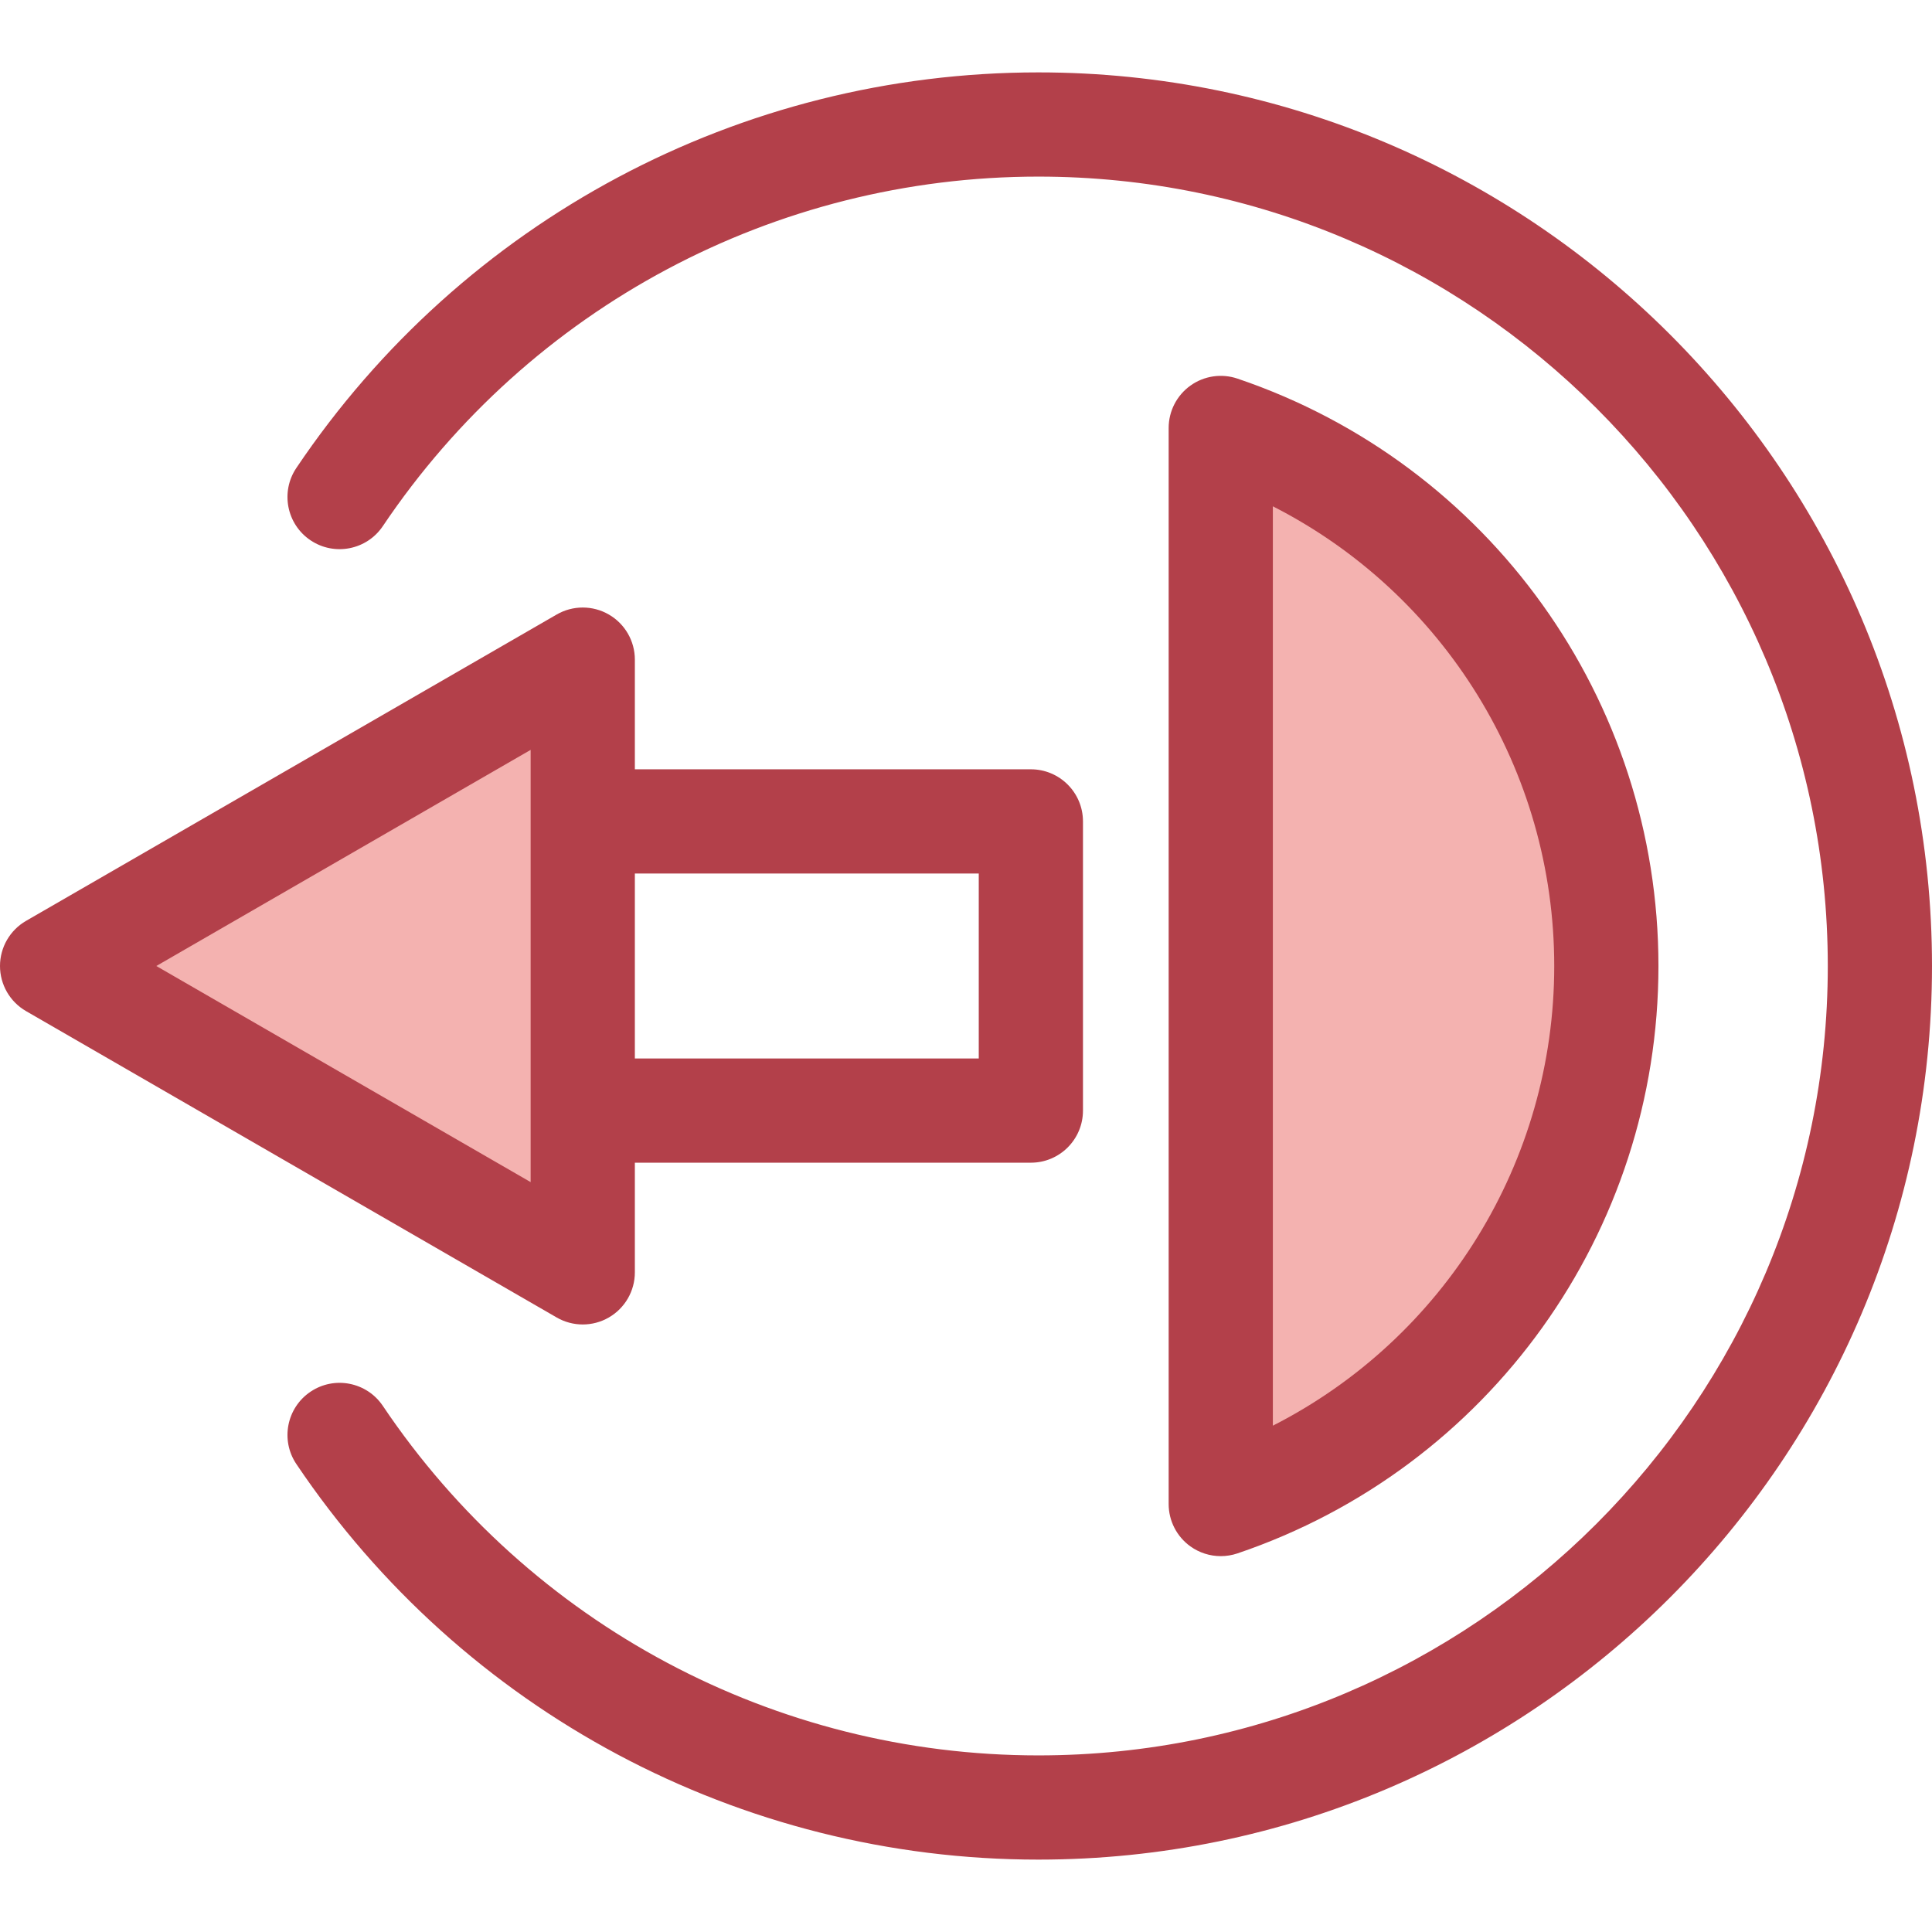
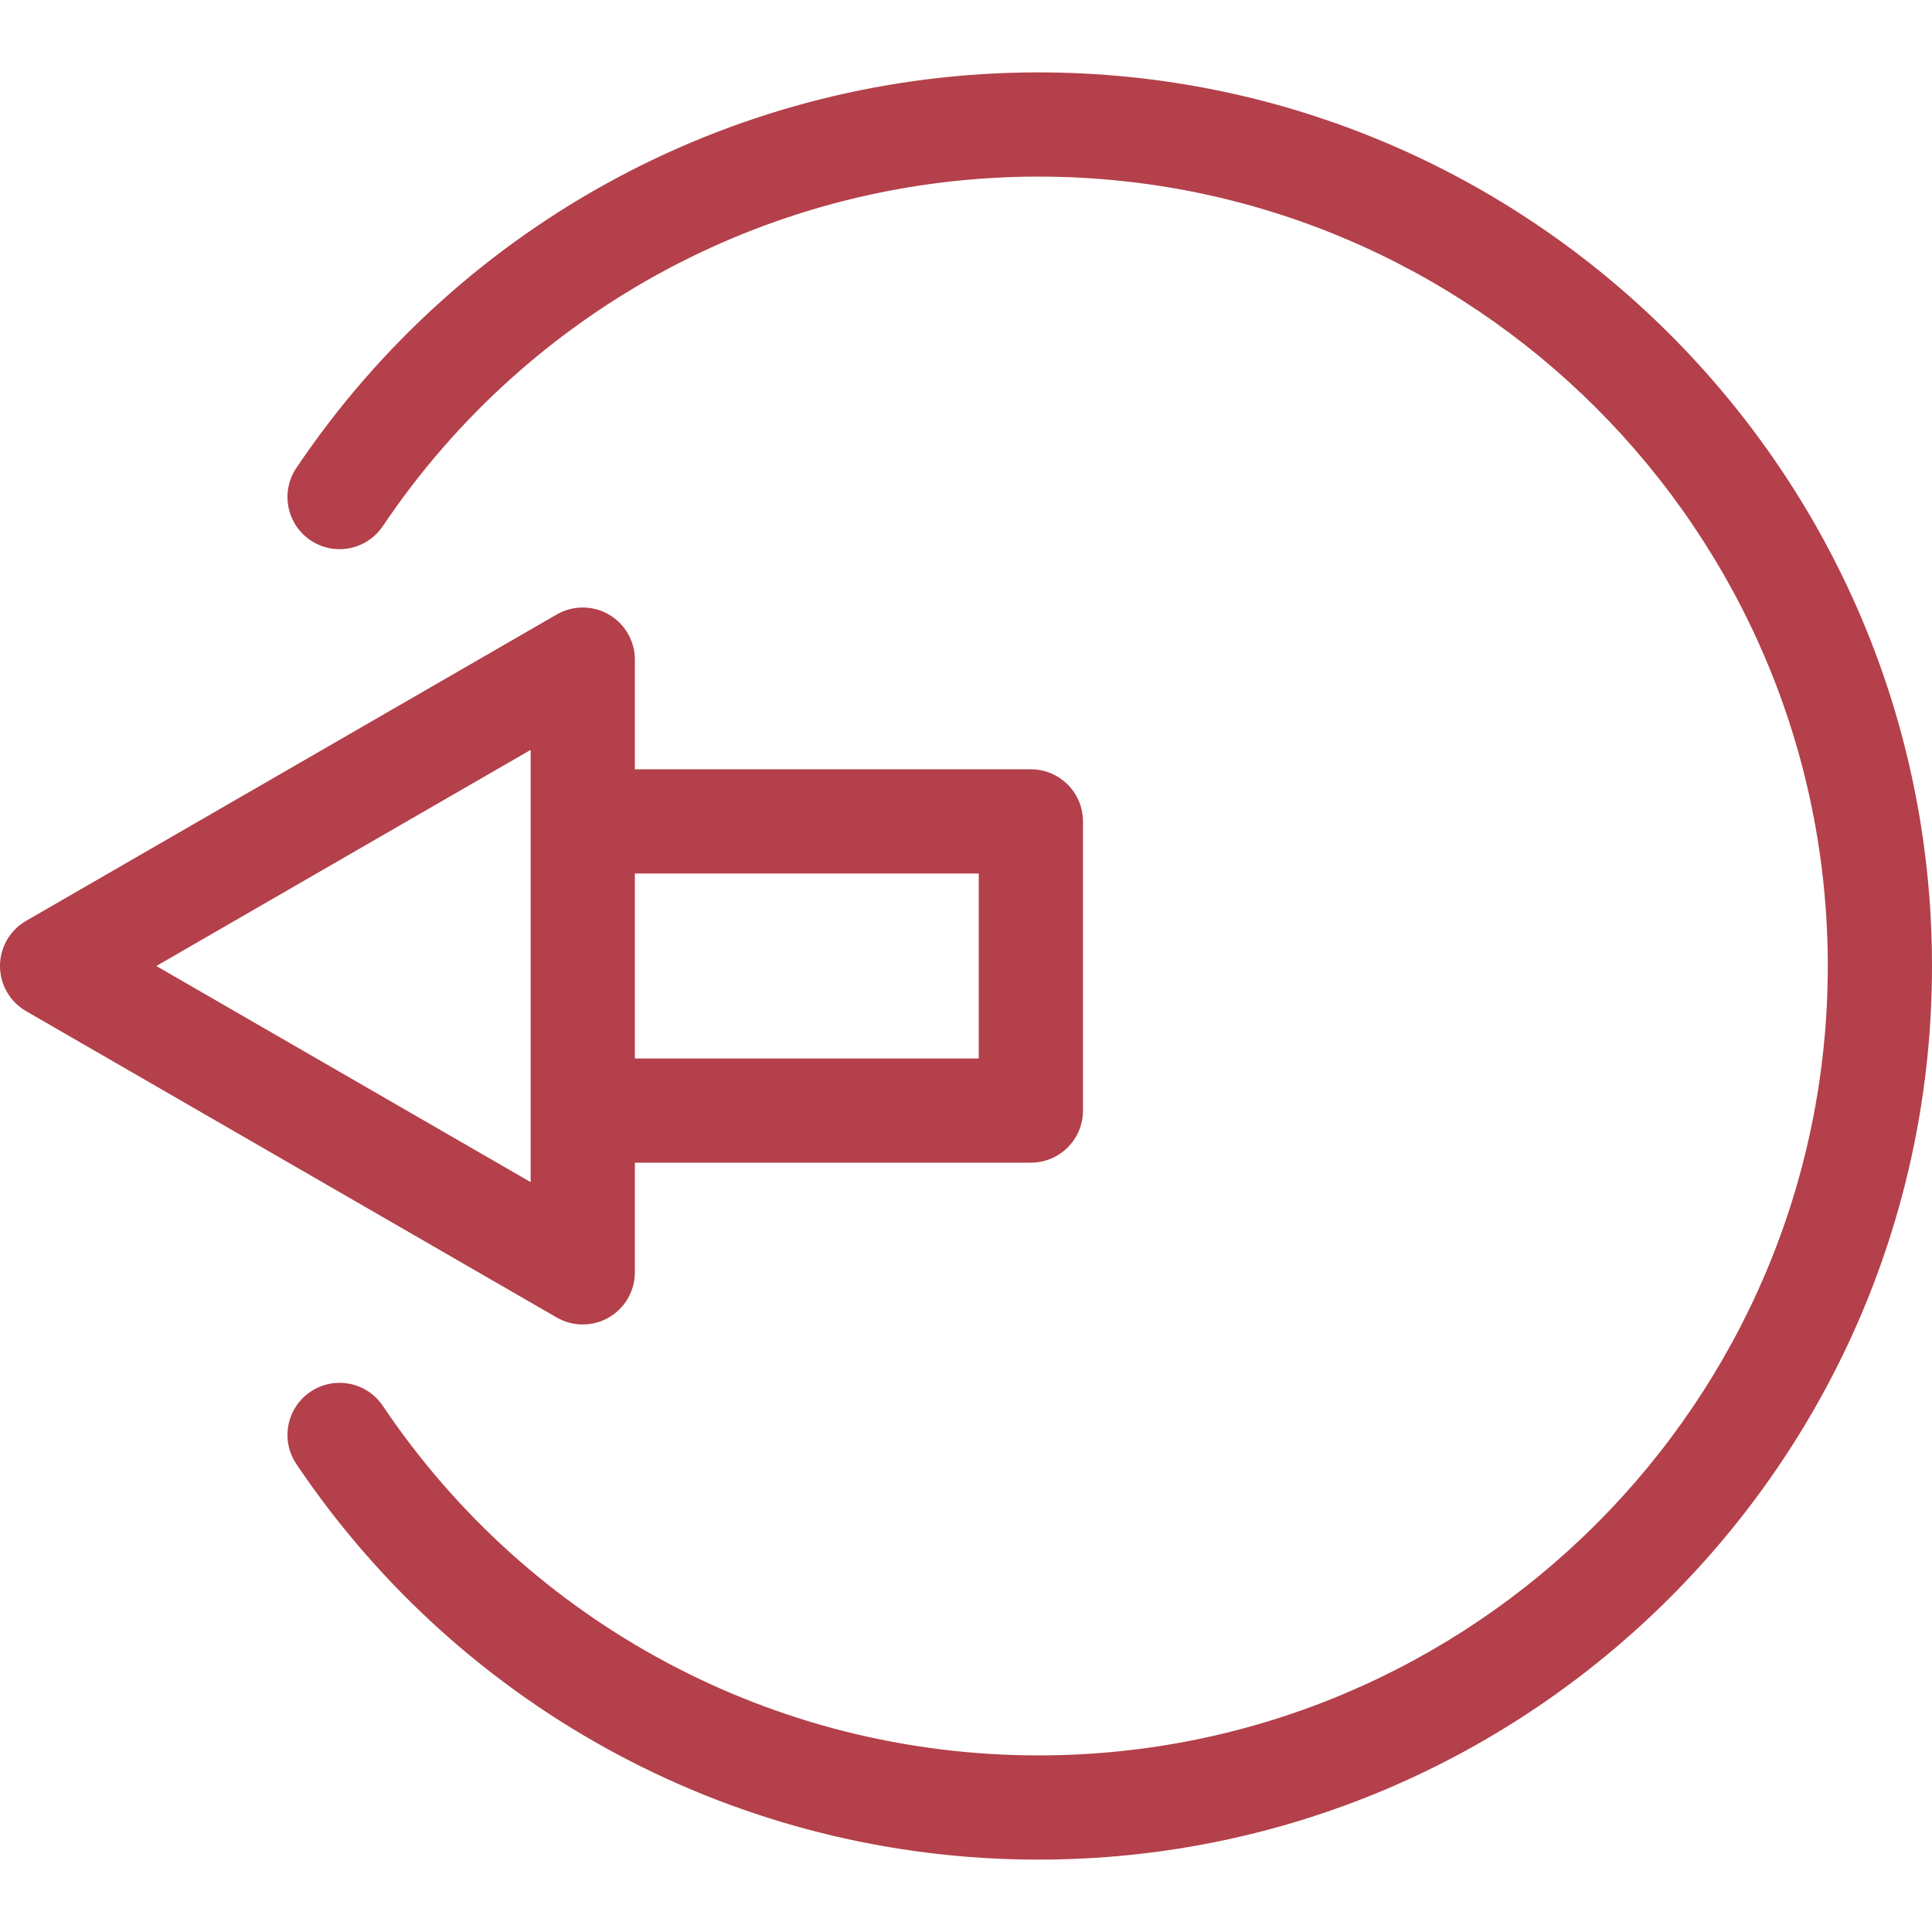
<svg xmlns="http://www.w3.org/2000/svg" height="800px" width="800px" version="1.1" id="Layer_1" viewBox="0 0 512 512" xml:space="preserve">
-   <polygon style="fill:#F4B2B0;" points="13.809,256 154.436,337.19 154.436,174.809 " />
  <path style="fill:#B3404A;" d="M273.19,203.873H168.245v-29.064c0-4.934-2.632-9.492-6.904-11.958  c-4.272-2.466-9.536-2.466-13.809,0L6.904,244.04C2.632,246.507,0,251.065,0,255.999s2.632,9.492,6.904,11.958l140.628,81.191  c2.136,1.233,4.52,1.85,6.904,1.85s4.768-0.617,6.904-1.85c4.272-2.466,6.904-7.024,6.904-11.958v-29.064H273.19  c7.625,0,13.809-6.182,13.809-13.809V217.68C286.998,210.055,280.815,203.873,273.19,203.873z M140.628,313.274L41.426,256  l99.202-57.275v18.956v76.637V313.274z M259.381,280.51h-91.136v-49.02h91.136V280.51z" />
-   <path style="fill:#F4B2B0;" d="M323.513,113.414v285.17c59.418-20.133,102.183-76.365,102.183-142.586  S382.932,133.547,323.513,113.414z" />
  <g>
-     <path style="fill:#B3404A;" d="M323.515,412.393c-2.85,0-5.67-0.882-8.048-2.586c-3.616-2.593-5.762-6.772-5.762-11.222v-285.17   c0-4.45,2.146-8.629,5.762-11.222c3.615-2.592,8.262-3.284,12.477-1.856C394.672,122.948,439.505,185.503,439.505,256   s-44.834,133.052-111.561,155.664C326.499,412.152,325.002,412.393,323.515,412.393z M337.322,134.178V377.82   c45.286-23.071,74.566-69.852,74.566-121.822S382.608,157.25,337.322,134.178z" />
    <path style="fill:#B3404A;" d="M275.184,492.816c-78.997,0-152.51-39.19-196.65-104.834c-4.254-6.328-2.574-14.909,3.755-19.163   c6.328-4.257,14.909-2.575,19.165,3.753c38.999,58,103.945,92.628,173.731,92.628c115.352,0,209.199-93.846,209.199-209.199   S390.536,46.801,275.184,46.801c-69.786,0-134.731,34.628-173.731,92.628c-4.256,6.328-12.838,8.009-19.165,3.753   c-6.328-4.256-8.009-12.835-3.755-19.163c44.14-65.644,117.654-104.834,196.65-104.834C405.764,19.184,512,125.42,512,256   S405.765,492.816,275.184,492.816z" />
  </g>
</svg>